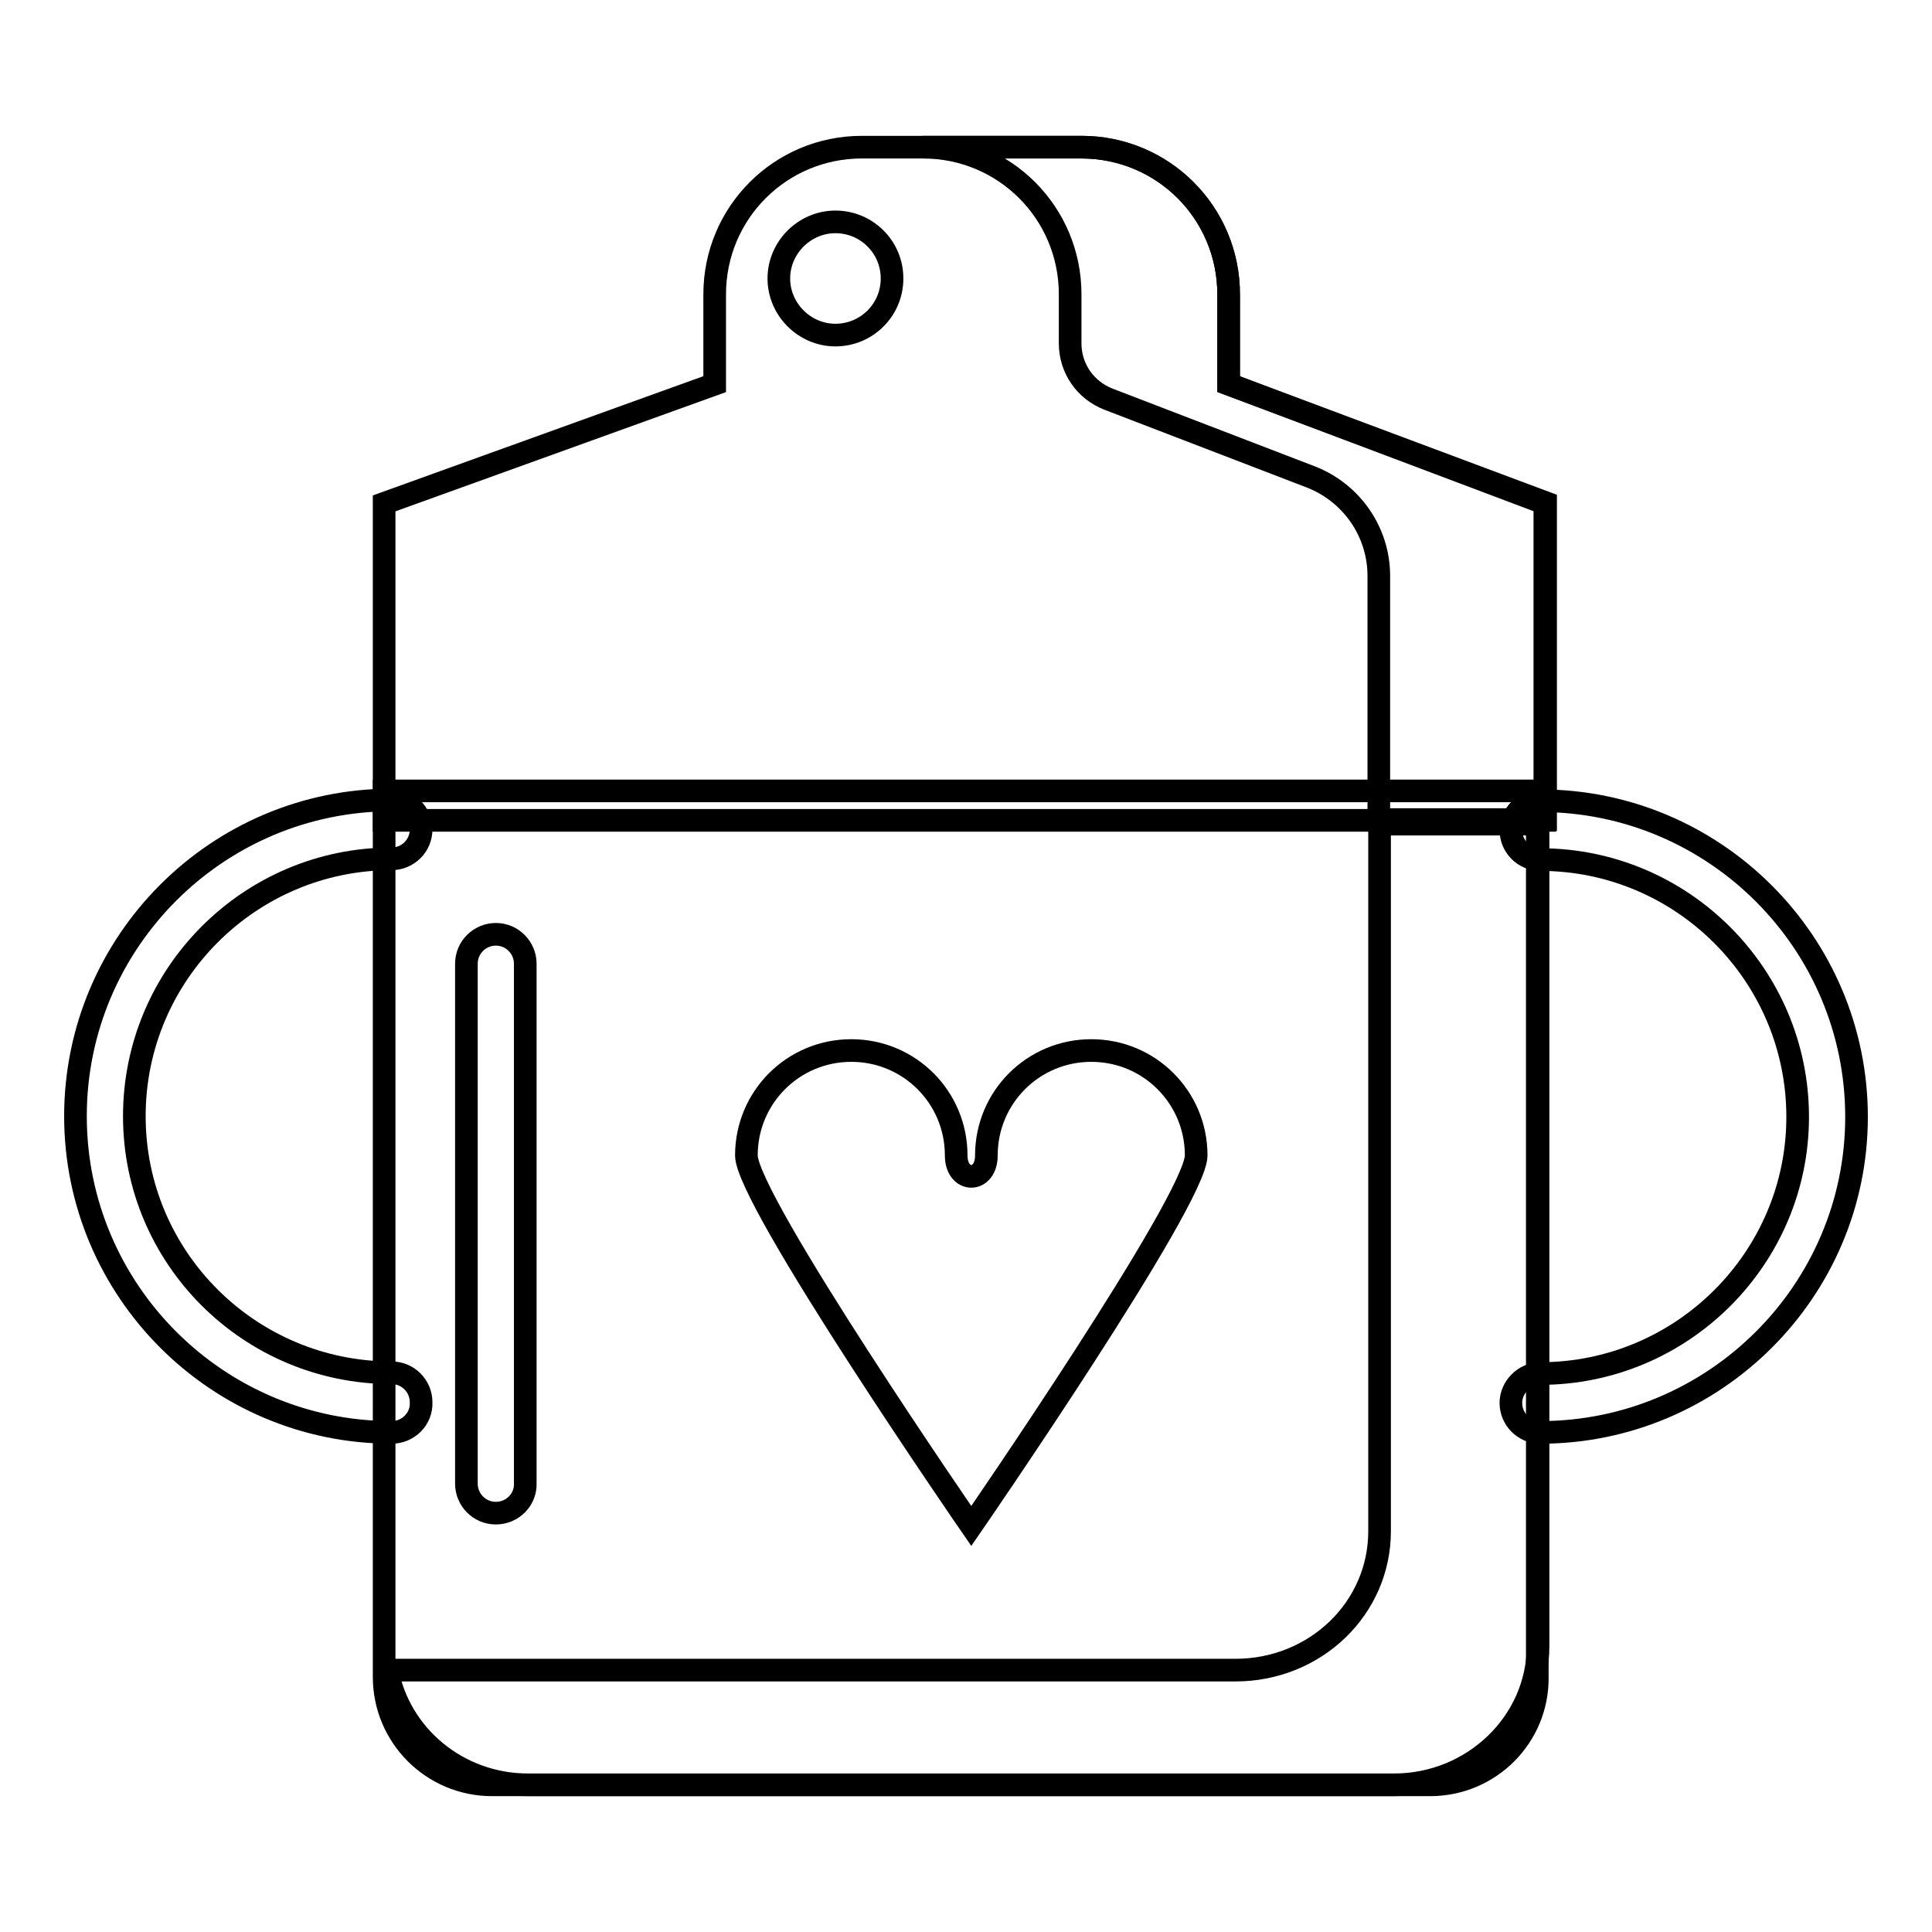
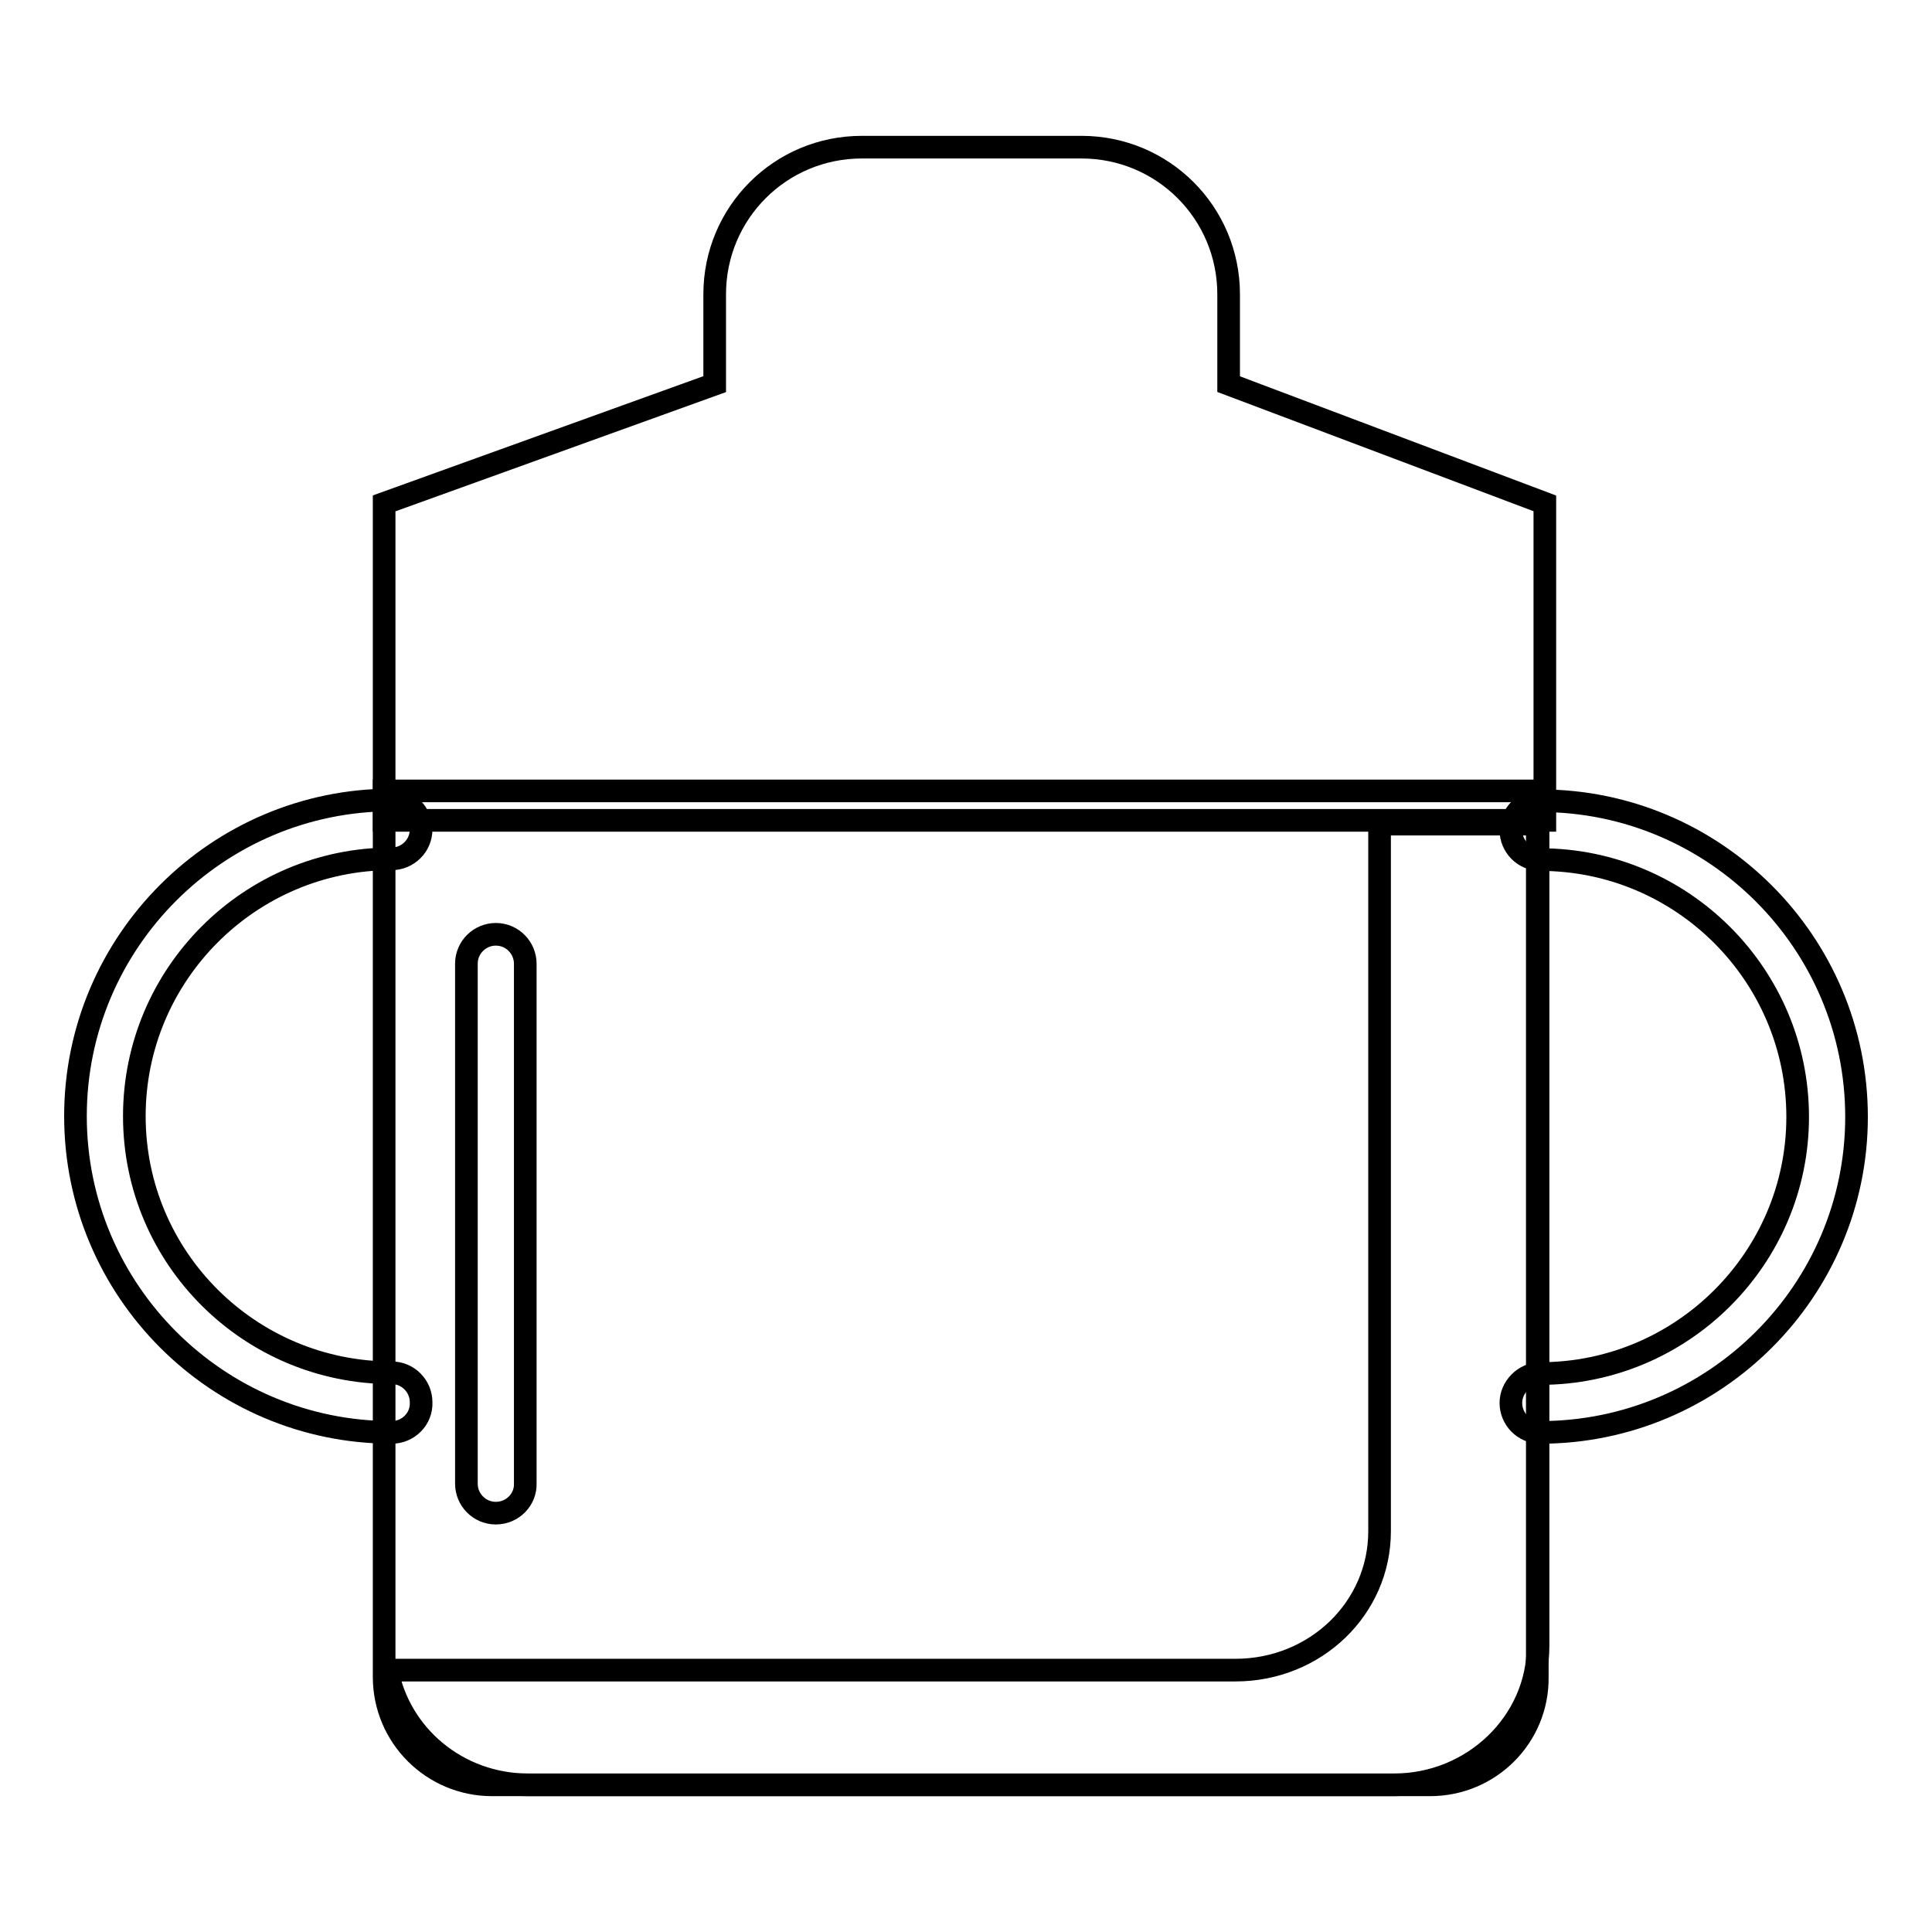
<svg xmlns="http://www.w3.org/2000/svg" version="1.1" x="0px" y="0px" viewBox="0 0 256 256" enable-background="new 0 0 256 256" xml:space="preserve">
  <g>
    <g>
      <path stroke-width="3" fill-opacity="0" stroke="#000000" d="M204.1,189.8c-2.2,0-3.9-1.8-3.9-3.9s1.8-3.9,3.9-3.9c18.8,0,34.1-15.3,34.1-34c0-18.8-15.3-34.1-34.1-34.1c-2.2,0-3.9-1.8-3.9-3.9s1.8-3.9,3.9-3.9c23.1,0,41.9,18.8,41.9,41.9C246,171,227.2,189.8,204.1,189.8z" />
      <path stroke-width="3" fill-opacity="0" stroke="#000000" d="M51.9,189.8C28.8,189.8,10,171,10,147.9s18.8-41.9,41.9-41.9c2.2,0,3.9,1.8,3.9,3.9c0,2.2-1.8,3.9-3.9,3.9c-18.8,0-34.1,15.3-34.1,34.1c0,18.8,15.3,34,34.1,34c2.2,0,3.9,1.8,3.9,3.9C55.9,188,54.1,189.8,51.9,189.8z" />
      <path stroke-width="3" fill-opacity="0" stroke="#000000" d="M189.5,236.5H65.2c-7.9,0-14.3-6.4-14.3-14.3V104.8h152.8v117.4C203.8,230.1,197.4,236.5,189.5,236.5z" />
      <path stroke-width="3" fill-opacity="0" stroke="#000000" d="M162.8,50.9V39c0-10.8-8.7-19.5-19.5-19.5h-29.1c-10.8,0-19.5,8.7-19.5,19.5v11.9L50.9,66.7v42h153.8v-42L162.8,50.9z" />
      <path stroke-width="3" fill-opacity="0" stroke="#000000" d="M182.8,109.2v93.7c0,10.2-8.5,18.4-19.1,18.4H51.3c1.6,8.6,9.3,15.2,18.7,15.2h114.7c10.5,0,19.1-8.3,19.1-18.4V109.2H182.8z" />
-       <path stroke-width="3" fill-opacity="0" stroke="#000000" d="M162.8,50.9V39c0-10.8-8.7-19.5-19.5-19.5h-21c10.8,0,19.5,8.7,19.5,19.5v6.5c0,3.3,2,6.2,5.1,7.4l26.8,10.3c5.4,2.1,9,7.3,9,13.1v32.3h22.1v-42L162.8,50.9z" />
-       <path stroke-width="3" fill-opacity="0" stroke="#000000" d="M158.5,153.1c0-7.7-6.2-13.9-13.9-13.9s-13.9,6.2-13.9,13.9c0,3.7-4,3.7-4,0c0-7.7-6.2-13.9-13.9-13.9s-13.9,6.2-13.9,13.9c0,5.9,29.8,49.1,29.8,49.1S158.5,159,158.5,153.1z" />
-       <path stroke-width="3" fill-opacity="0" stroke="#000000" d="M118.2,36.9c0,4.2-3.4,7.5-7.5,7.5s-7.5-3.4-7.5-7.5s3.4-7.5,7.5-7.5S118.2,32.7,118.2,36.9z" />
      <path stroke-width="3" fill-opacity="0" stroke="#000000" d="M65.7,200.5c-2.2,0-3.9-1.8-3.9-3.9v-68.9c0-2.2,1.8-3.9,3.9-3.9c2.2,0,3.9,1.8,3.9,3.9v68.8C69.7,198.7,67.9,200.5,65.7,200.5z" />
    </g>
  </g>
</svg>